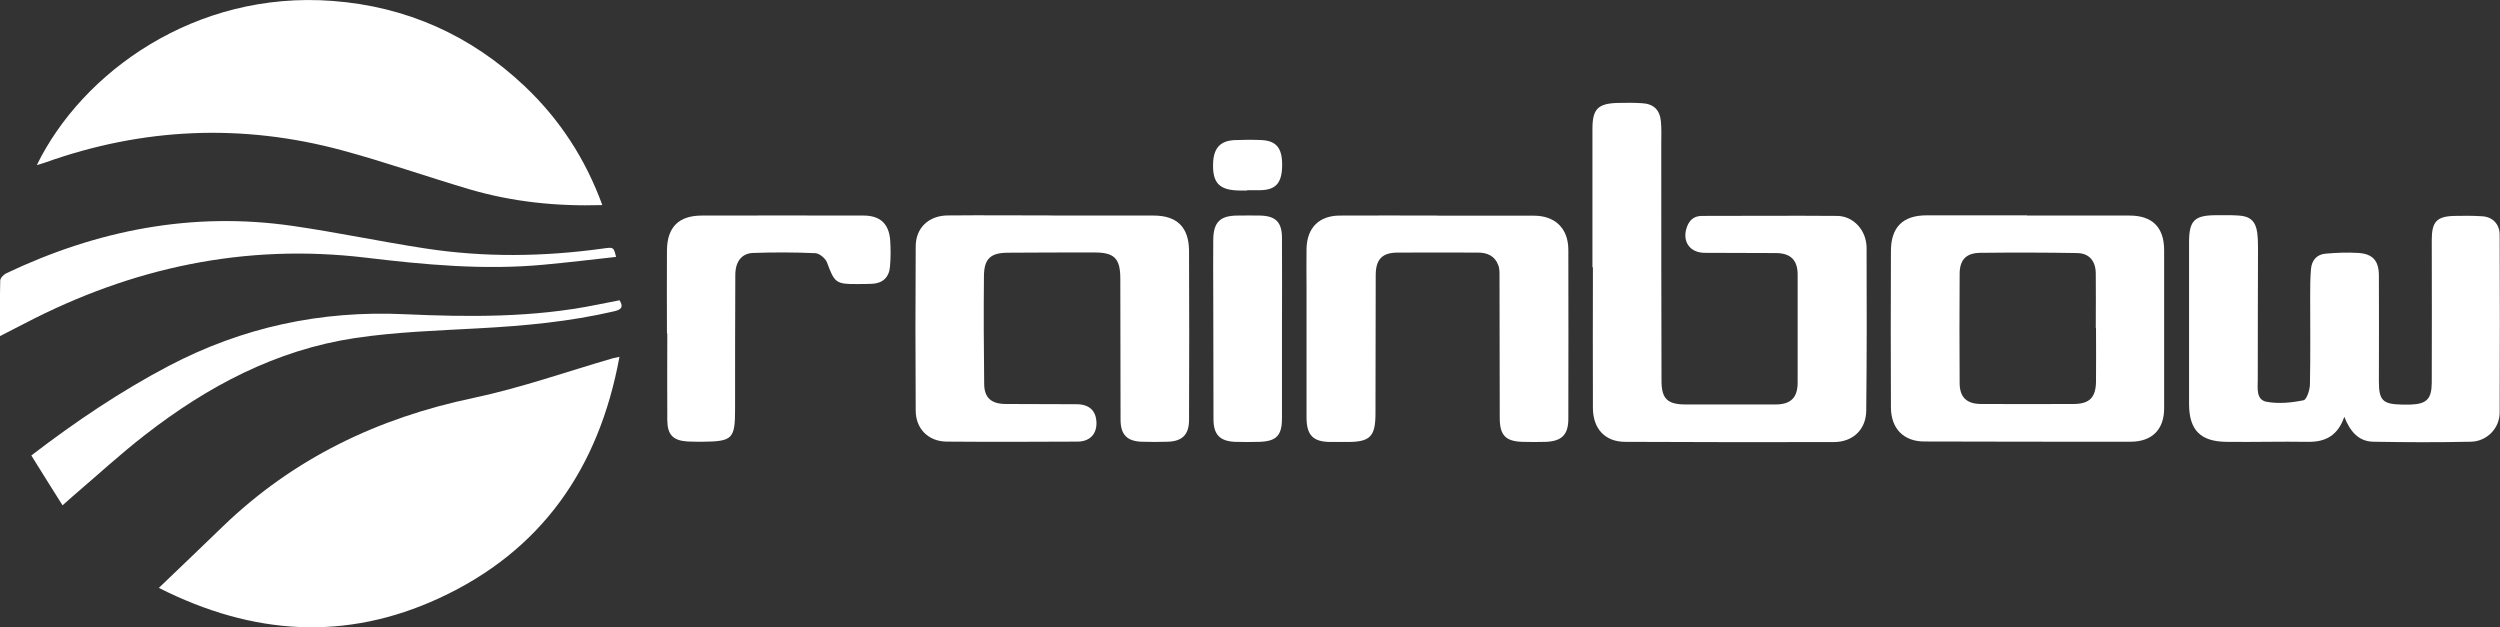
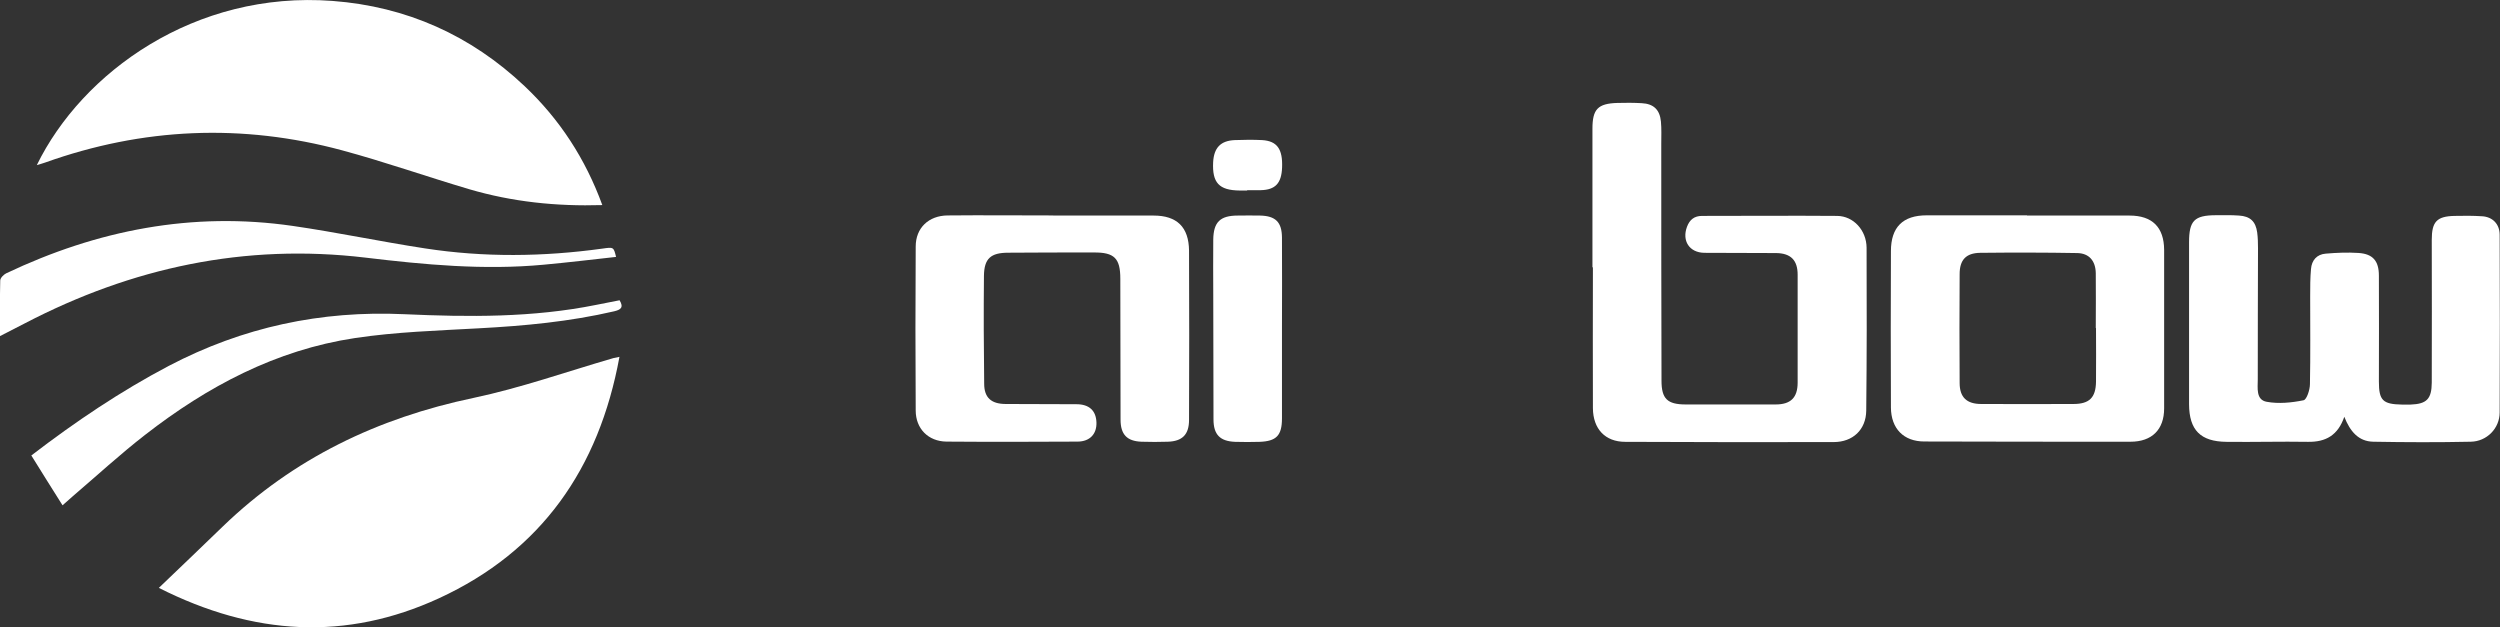
<svg xmlns="http://www.w3.org/2000/svg" id="Layer_2" viewBox="0 0 214.67 53.86">
  <rect x="0" y="0" width="214.67" height="53.86" fill="#333333" stroke="none" />
  <defs>
    <style>.cls-1{fill:#fff;}</style>
  </defs>
  <g id="Layer_1-2">
    <g id="Rainbow">
      <path class="cls-1" d="M53.19,30.65c-1.76,9.59-6.71,16.67-15.49,20.72-7.97,3.67-15.93,3.22-24.06-.89,1.95-1.86,3.73-3.57,5.51-5.29,6.06-5.84,13.29-9.3,21.5-11.02,4.07-.86,8.02-2.26,12.02-3.42.11-.03.23-.05.53-.11h0Z" />
      <path class="cls-1" d="M3.16,14.18C7.04,6.23,16.73-.82,28.56.08c6.35.48,11.87,2.95,16.49,7.32,3.01,2.85,5.21,6.22,6.67,10.21-3.97.12-7.74-.28-11.42-1.36-3.65-1.08-7.25-2.35-10.92-3.34-8.59-2.32-17.12-1.95-25.51,1.05-.22.08-.45.14-.72.22Z" />
      <path class="cls-1" d="M136.74,22.95v-11.9c0-1.67.46-2.16,2.14-2.21.7-.02,1.39-.02,2.09.02,1.01.05,1.55.55,1.65,1.57.06.63.03,1.27.03,1.91,0,6.78,0,13.56.02,20.35,0,1.55.5,2.04,2.08,2.04,2.57,0,5.15,0,7.72,0,1.29,0,1.89-.58,1.89-1.88,0-3.09,0-6.18,0-9.26,0-1.24-.58-1.84-1.84-1.86-2.06-.02-4.12,0-6.17-.02-1.29-.02-1.94-1.03-1.49-2.24.23-.61.63-.93,1.29-.93,3.88,0,7.75-.03,11.62,0,1.38.02,2.5,1.23,2.51,2.73.02,4.66.02,9.32-.03,13.99-.02,1.64-1.15,2.7-2.8,2.7-5.97.02-11.93,0-17.89-.02-1.73,0-2.77-1.11-2.78-2.9-.02-4.03,0-8.05,0-12.08h-.02l-.02-.02Z" />
      <path class="cls-1" d="M201.31,35.76c-.55,1.63-1.61,2.2-3.12,2.18-2.33-.04-4.66.03-7,0-2.24-.02-3.21-1.01-3.22-3.23,0-4.63,0-9.27,0-13.9,0-1.86.45-2.32,2.29-2.33.67,0,1.33-.02,2,.03.96.06,1.43.5,1.56,1.45.06.45.07.91.07,1.36,0,3.76-.03,7.51-.02,11.26,0,.73-.17,1.75.76,1.92,1.02.19,2.14.08,3.17-.13.27-.05.55-.9.55-1.39.05-2.51.02-5.03.02-7.53,0-.79,0-1.58.07-2.35.06-.76.51-1.26,1.26-1.32.93-.08,1.88-.12,2.81-.06,1.24.08,1.76.68,1.76,1.95.02,3.03,0,6.06,0,9.09,0,1.62.33,1.95,1.98,1.98h.73c1.39-.05,1.82-.47,1.83-1.89.02-4.09,0-8.18,0-12.26,0-1.55.43-2.02,1.96-2.05.79-.02,1.58-.02,2.36.03.9.05,1.51.67,1.51,1.59.02,5.09.02,10.17,0,15.26,0,1.36-1.1,2.49-2.49,2.51-2.79.06-5.57.05-8.35,0-1.28-.02-2-.88-2.5-2.14v-.02Z" />
      <path class="cls-1" d="M174.05,18.51h8.81c1.95,0,2.96,1,2.97,2.95,0,4.54,0,9.08,0,13.61,0,1.82-1.05,2.86-2.89,2.86-5.9,0-11.8,0-17.7-.02-1.78,0-2.86-1.11-2.87-2.92-.02-4.48-.02-8.96,0-13.43,0-2.05,1.02-3.07,3.07-3.07,2.88,0,5.75,0,8.62,0h0ZM179.98,28.17h-.02c0-1.58.02-3.14,0-4.72-.02-1.05-.57-1.7-1.59-1.72-2.78-.05-5.57-.05-8.34-.02-1.22.02-1.76.61-1.76,1.83-.02,3.11-.02,6.23,0,9.34,0,1.24.61,1.81,1.86,1.81,2.64,0,5.26.02,7.9,0,1.38,0,1.93-.54,1.95-1.92.02-1.54,0-3.08,0-4.63h0Z" />
      <path class="cls-1" d="M90.43,18.51h8.63c2,0,3.02.99,3.04,3.01.02,4.85.02,9.69,0,14.54,0,1.26-.58,1.83-1.82,1.87-.76.02-1.51.03-2.27,0-1.25-.05-1.79-.63-1.79-1.9-.02-4.03,0-8.06-.02-12.09,0-1.76-.51-2.27-2.26-2.26-2.45,0-4.91,0-7.36.02-1.51,0-2.07.5-2.09,1.98-.03,3.09-.02,6.18.02,9.27,0,1.2.61,1.73,1.83,1.74,2.03.02,4.06,0,6.09.02,1.1,0,1.68.55,1.72,1.55.04.99-.55,1.65-1.61,1.66-3.76.02-7.51.03-11.27,0-1.56-.02-2.64-1.11-2.64-2.67-.03-4.69-.03-9.39,0-14.08,0-1.6,1.11-2.65,2.73-2.67,3.03-.03,6.06,0,9.09,0h0Z" />
-       <path class="cls-1" d="M123.52,18.52h8.18c1.83,0,2.96,1.08,2.97,2.92.02,4.85,0,9.69,0,14.53,0,1.36-.58,1.92-1.93,1.97-.67.02-1.33.02-2,0-1.44-.04-1.95-.55-1.96-2.01-.02-4.03,0-8.06-.02-12.09,0-.36.02-.75-.11-1.08-.29-.77-.92-1.07-1.73-1.07-2.3,0-4.6-.02-6.91,0-1.32,0-1.87.58-1.88,1.9-.02,3.97,0,7.94-.02,11.9,0,2.01-.46,2.47-2.46,2.46h-1.36c-1.52,0-2.09-.55-2.1-2.08,0-3.73,0-7.45,0-11.18,0-1.12-.02-2.24,0-3.36.05-1.78,1.08-2.81,2.85-2.82,2.82-.02,5.63,0,8.45,0h.02Z" />
-       <path class="cls-1" d="M57.27,28.65c0-2.39-.02-4.79,0-7.18.03-1.98,1.02-2.95,2.98-2.96,4.63-.02,9.27,0,13.9,0,1.42,0,2.19.7,2.29,2.14.05.75.05,1.51-.02,2.26-.08.92-.64,1.42-1.54,1.46-.42.02-.85.02-1.27.02-1.82.02-1.96-.12-2.59-1.84-.13-.36-.66-.8-1.01-.81-1.78-.08-3.57-.08-5.35-.02-.98.04-1.52.75-1.52,1.89-.02,3.85-.02,7.69-.02,11.53,0,2.55-.22,2.77-2.81,2.79-.42,0-.85,0-1.27-.02-1.25-.08-1.73-.58-1.74-1.83-.02-2.48,0-4.97,0-7.45h-.02v.02Z" />
      <path class="cls-1" d="M0,28.86c0-1.65-.02-3.21.02-4.77,0-.22.29-.51.51-.62,7.81-3.71,15.99-5.32,24.61-4.07,3.8.55,7.56,1.35,11.36,1.93,5.06.78,10.13.72,15.21.02.98-.14.98-.15,1.19.71-2.08.23-4.15.48-6.22.67-5.13.48-10.23,0-15.31-.61-10.36-1.23-20.04.86-29.21,5.63-.71.37-1.43.73-2.16,1.11Z" />
      <path class="cls-1" d="M53.2,25.78c.39.64.08.82-.46.95-3.82.89-7.69,1.25-11.6,1.46-3.57.2-7.15.31-10.67.84-6.77,1.02-12.66,4.15-18.01,8.31-2.15,1.67-4.16,3.52-6.23,5.29-.25.21-.49.44-.86.76-.92-1.45-1.79-2.85-2.68-4.28,3.81-2.92,7.66-5.51,11.8-7.69,6.35-3.33,13.07-4.77,20.23-4.44,5.51.25,11.02.3,16.47-.8.67-.14,1.36-.27,2.03-.4h0Z" />
      <path class="cls-1" d="M110.08,28.2v7.72c0,1.48-.48,1.97-1.93,2.02-.7.02-1.39.02-2.09,0-1.3-.05-1.86-.62-1.86-1.93-.02-3.57,0-7.14-.02-10.71,0-1.58-.02-3.14,0-4.72.02-1.51.59-2.07,2.11-2.07.64,0,1.27-.02,1.91,0,1.33.03,1.87.56,1.88,1.89.02,2.6,0,5.2,0,7.81h0Z" />
      <path class="cls-1" d="M107.09,16.36h-.64c-1.77-.02-2.37-.66-2.28-2.44.07-1.23.64-1.84,1.86-1.89.78-.03,1.57-.04,2.35,0,1.29.08,1.77.78,1.71,2.35-.05,1.36-.58,1.92-1.83,1.95-.39,0-.79,0-1.17,0h0Z" />
    </g>
  </g>
</svg>